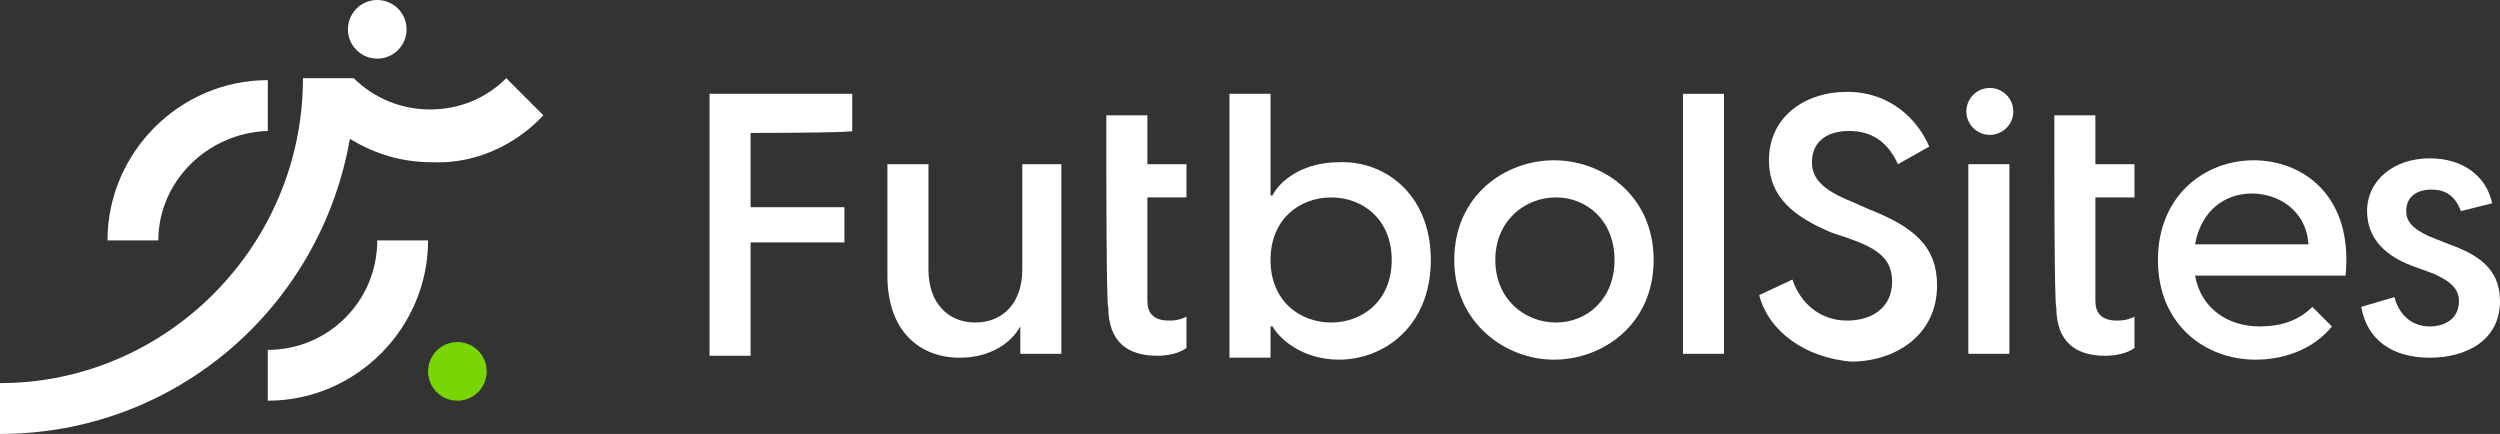
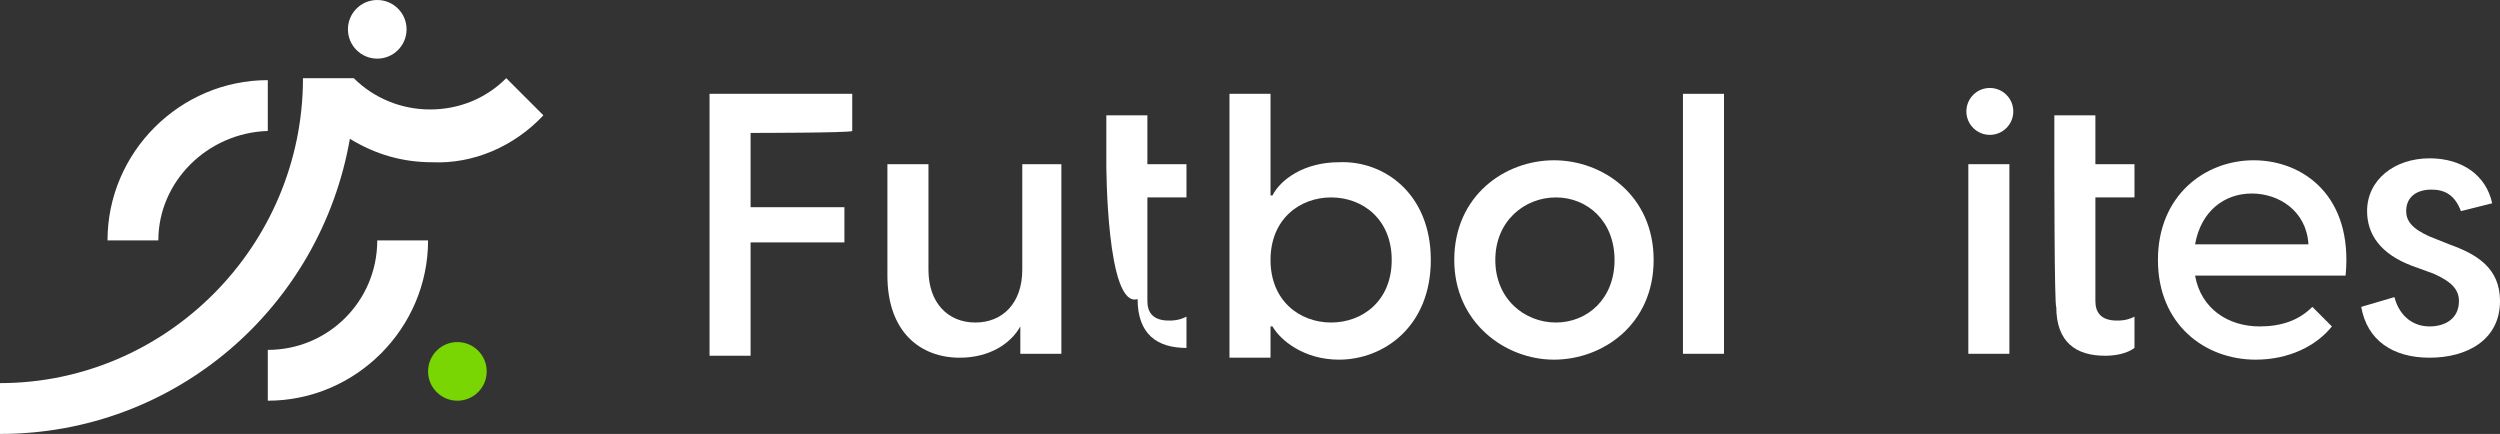
<svg xmlns="http://www.w3.org/2000/svg" version="1.1" id="Capa_1" x="0px" y="0px" viewBox="0 0 127.9 22.2" style="enable-background:new 0 0 127.9 22.2;" xml:space="preserve">
  <rect x="0" y="0" width="127.9" height="22.2" fill="#333333" stroke="none" />
  <style type="text/css">
	.st0{fill:#FFFFFF;}
	.st1{fill:#7AD603;}
</style>
  <g>
    <g>
      <path class="st0" d="M38.4,6.8v3.8h4.8v1.8h-4.8v5.8h-2.1V4.8h7.3v1.9C43.6,6.8,38.4,6.8,38.4,6.8z" />
      <path class="st0" d="M54.3,8.4v9.7h-2.1v-1.4c-0.5,0.9-1.6,1.6-3.1,1.6c-2,0-3.7-1.3-3.7-4.2V8.4h2.1v5.4c0,1.7,1,2.7,2.4,2.7    s2.4-1,2.4-2.7V8.4H54.3L54.3,8.4z" />
-       <path class="st0" d="M56.6,8.4V5.9h2.1v2.5h2v1.7h-2v5.3c0,0.6,0.3,1,1.1,1c0.2,0,0.5,0,0.9-0.2v1.6c-0.4,0.3-1,0.4-1.5,0.4    c-1.5,0-2.5-0.7-2.5-2.5C56.6,15.8,56.6,8.4,56.6,8.4z" />
+       <path class="st0" d="M56.6,8.4V5.9h2.1v2.5h2v1.7h-2v5.3c0,0.6,0.3,1,1.1,1c0.2,0,0.5,0,0.9-0.2v1.6c-1.5,0-2.5-0.7-2.5-2.5C56.6,15.8,56.6,8.4,56.6,8.4z" />
      <path class="st0" d="M73.2,13.3c0,3.4-2.4,5.1-4.7,5.1c-1.8,0-3-1-3.4-1.7H65v1.6h-2.1V4.8H65V10h0.1c0.4-0.8,1.6-1.7,3.4-1.7    C70.8,8.2,73.2,9.9,73.2,13.3L73.2,13.3z M71.2,13.3c0-2.1-1.5-3.2-3.1-3.2S65,11.2,65,13.3s1.5,3.2,3.1,3.2S71.2,15.4,71.2,13.3z    " />
      <path class="st0" d="M74.4,13.3c0-3.3,2.6-5.1,5.1-5.1s5.1,1.8,5.1,5.1s-2.6,5.1-5.1,5.1S74.4,16.5,74.4,13.3z M82.6,13.3    c0-2-1.4-3.2-3-3.2s-3.1,1.2-3.1,3.2s1.5,3.2,3.1,3.2S82.6,15.3,82.6,13.3z" />
      <path class="st0" d="M86.1,4.8h2.1v13.3h-2.1V4.8z" />
-       <path class="st0" d="M90,15.1l1.7-0.8c0.4,1.2,1.4,2.1,2.8,2.1c1.2,0,2.3-0.6,2.3-2c0-1.2-0.8-1.7-2.2-2.2l-0.9-0.3    c-1.9-0.8-3.2-1.8-3.2-3.7c0-2.2,1.8-3.5,4-3.5s3.6,1.4,4.2,2.8l-1.6,0.9c-0.5-1.1-1.3-1.7-2.5-1.7s-1.9,0.6-1.9,1.6    c0,0.8,0.5,1.4,2,2l0.9,0.4c2.3,0.9,3.5,1.9,3.5,3.9c0,2.6-2.2,3.9-4.4,3.9C92.4,18.3,90.5,17,90,15.1L90,15.1z" />
      <path class="st0" d="M105.1,8.4V5.9h2.1v2.5h2v1.7h-2v5.3c0,0.6,0.3,1,1.1,1c0.2,0,0.5,0,0.9-0.2v1.6c-0.4,0.3-1,0.4-1.5,0.4    c-1.5,0-2.5-0.7-2.5-2.5C105.1,15.8,105.1,8.4,105.1,8.4z" />
      <path class="st0" d="M120,14.1h-7.7c0.3,1.7,1.7,2.6,3.3,2.6c1.1,0,2-0.3,2.7-1l1,1c-0.8,1-2.2,1.7-3.9,1.7c-2.6,0-5-1.8-5-5.1    s2.4-5.1,4.9-5.1S120.4,10,120,14.1L120,14.1z M112.3,12.5h5.8c-0.1-1.7-1.5-2.6-2.9-2.6S112.6,10.8,112.3,12.5z" />
      <path class="st0" d="M120.8,15.7l1.7-0.5c0.2,0.8,0.8,1.5,1.8,1.5c0.8,0,1.5-0.4,1.5-1.3c0-0.6-0.4-1-1.3-1.4l-1.1-0.4    c-1.6-0.6-2.3-1.6-2.3-2.8c0-1.6,1.4-2.7,3.2-2.7c1.7,0,2.9,0.9,3.2,2.3l-1.6,0.4c-0.3-0.8-0.8-1.1-1.5-1.1    c-0.8,0-1.3,0.4-1.3,1.1c0,0.5,0.3,0.9,1.2,1.3l1,0.4c1.4,0.5,2.6,1.2,2.6,2.9c0,2-1.7,2.9-3.6,2.9    C122.4,18.3,121.1,17.4,120.8,15.7L120.8,15.7z" />
      <g>
        <path class="st0" d="M100.7,8.4h2.1v9.7h-2.1V8.4z" />
        <circle class="st0" cx="101.8" cy="5.7" r="1.2" />
      </g>
    </g>
    <circle class="st0" cx="19.3" cy="1.5" r="1.5" />
    <circle class="st1" cx="23.4" cy="19" r="1.5" />
    <path class="st0" d="M8.1,12.3H5.5c0-4.5,3.7-8.2,8.2-8.2v2.6C10.6,6.8,8.1,9.3,8.1,12.3L8.1,12.3z" />
    <path class="st0" d="M27.8,5.9L25.9,4c-1.1,1.1-2.5,1.6-3.9,1.6c-1.5,0-2.9-0.6-3.9-1.6h-2.6c0,8.6-7,15.6-15.5,15.6v2.6   c9,0,16.4-6.5,17.9-15.1c1.3,0.8,2.7,1.2,4.2,1.2C24.2,8.4,26.3,7.5,27.8,5.9L27.8,5.9z" />
    <path class="st0" d="M13.7,20.5v-2.6c3.1,0,5.6-2.5,5.6-5.6h2.6C21.9,16.8,18.2,20.5,13.7,20.5L13.7,20.5z" />
  </g>
</svg>